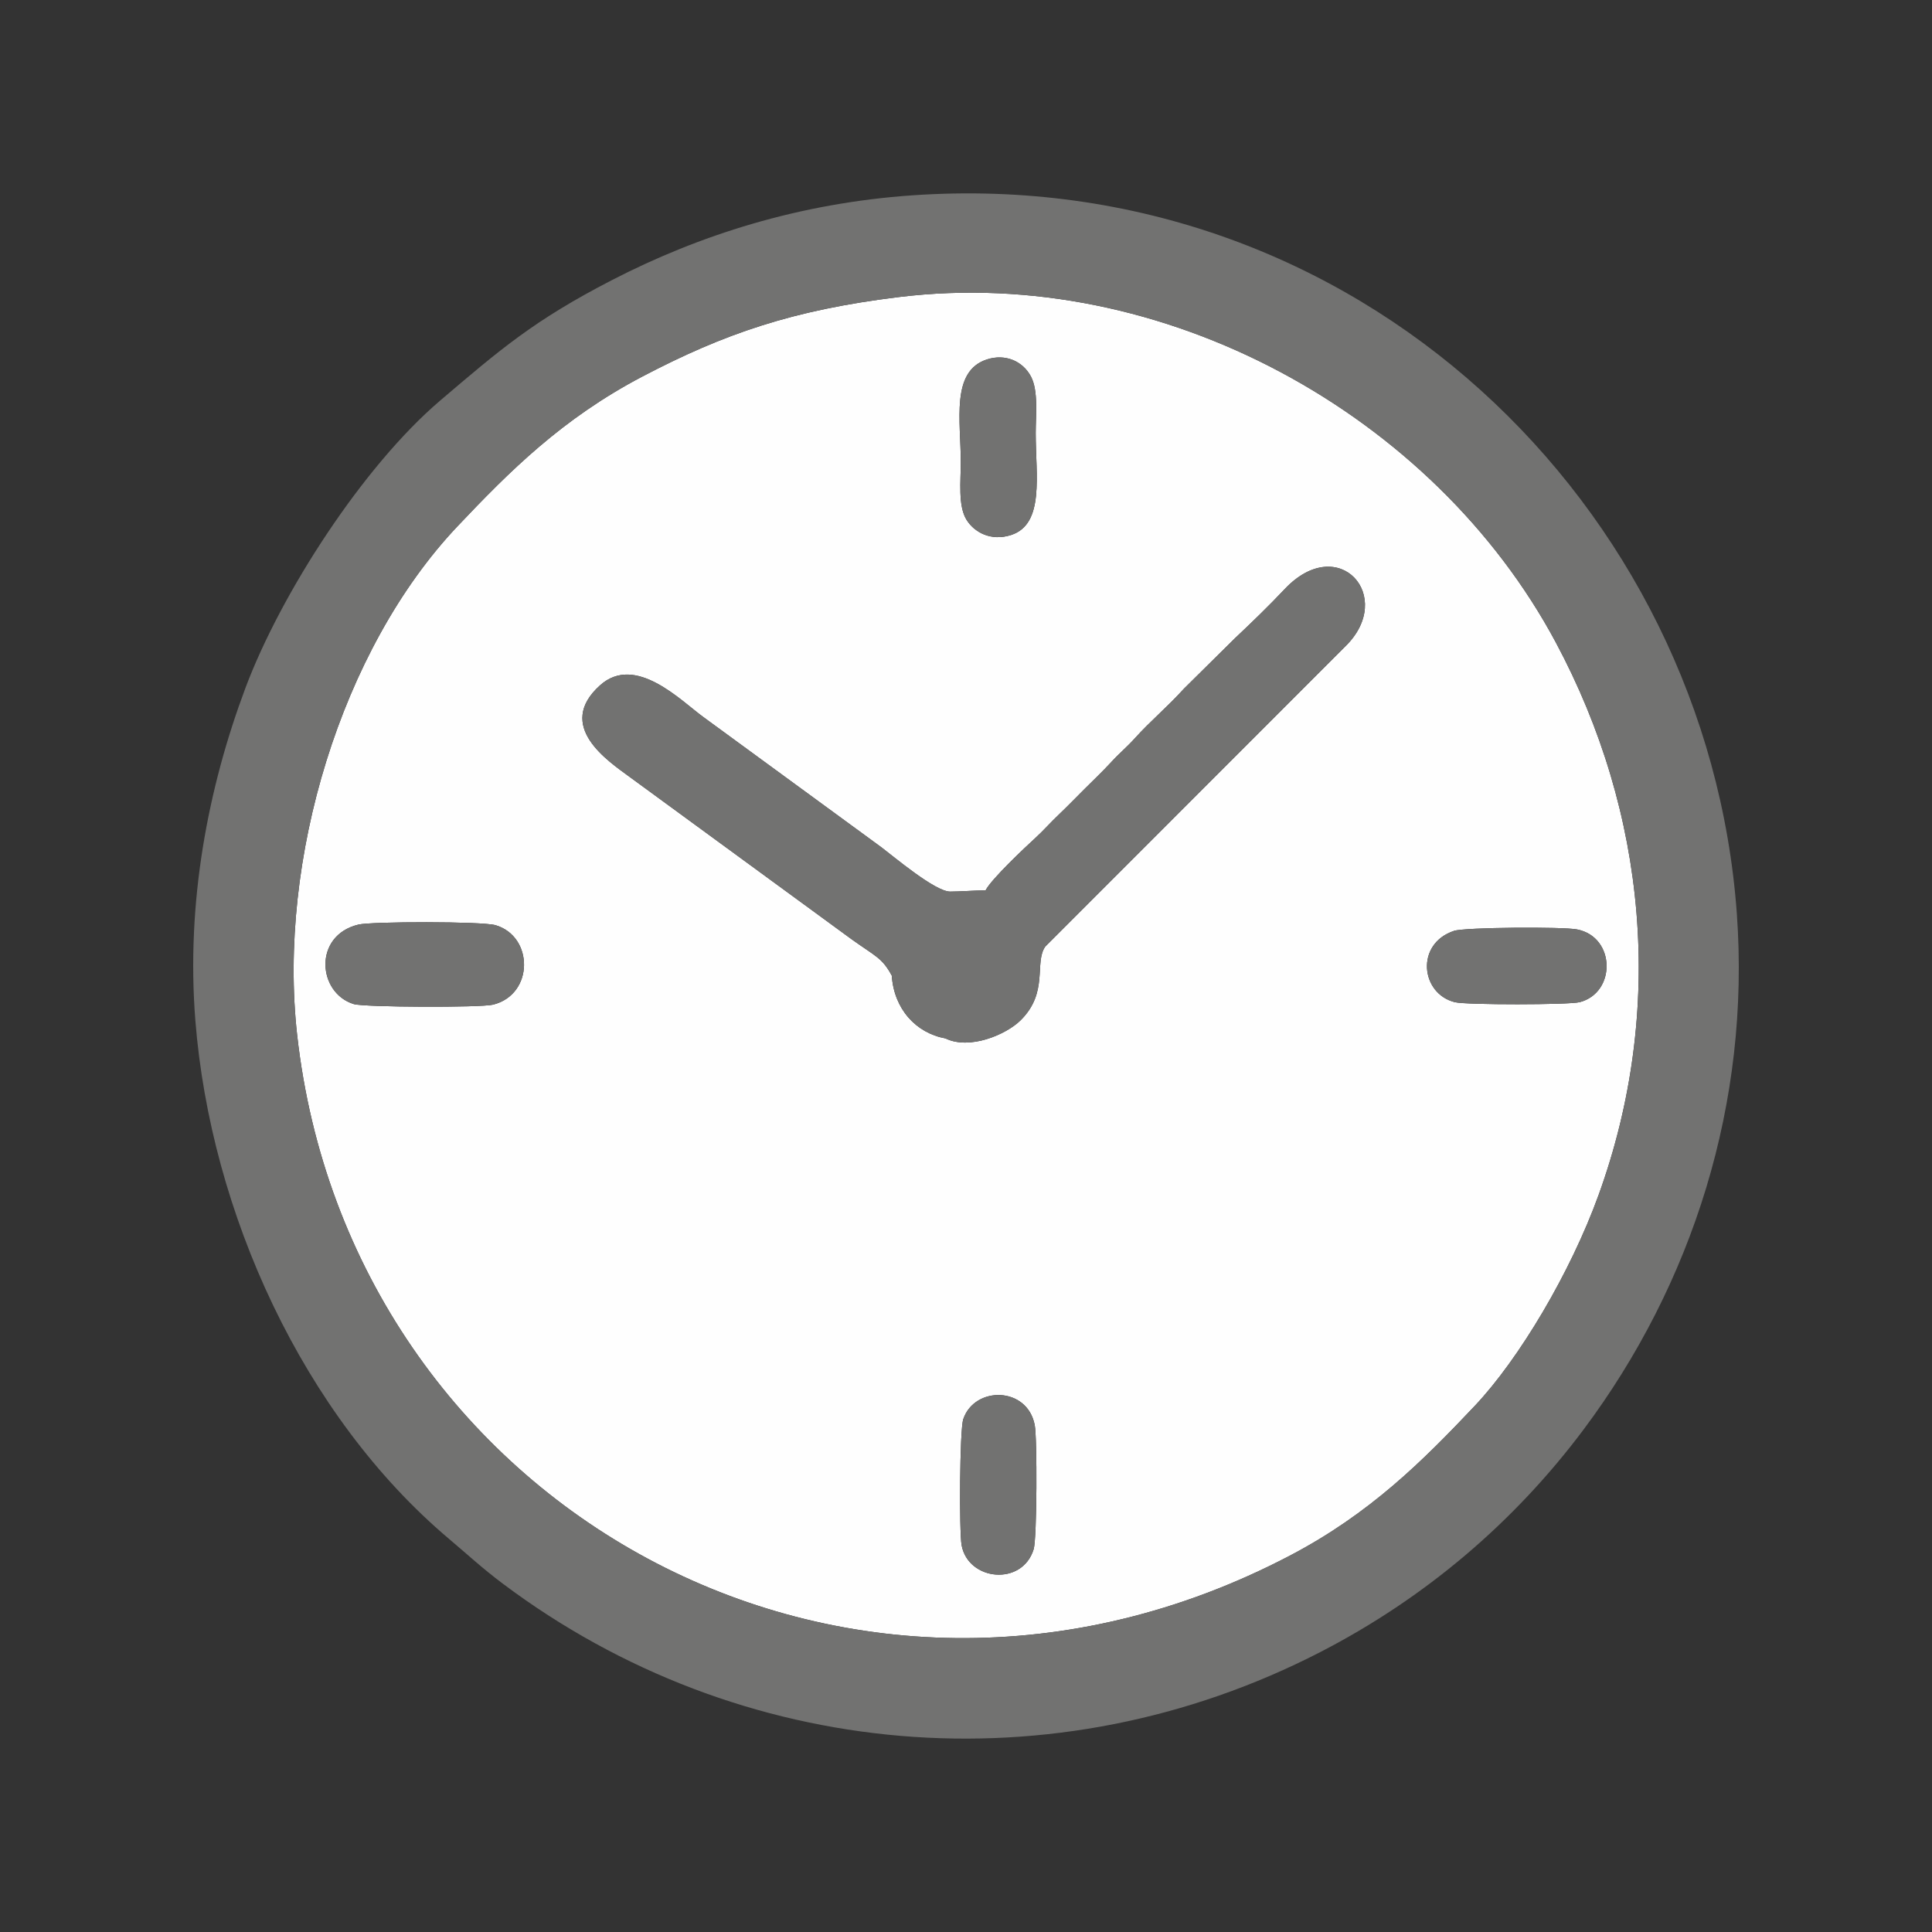
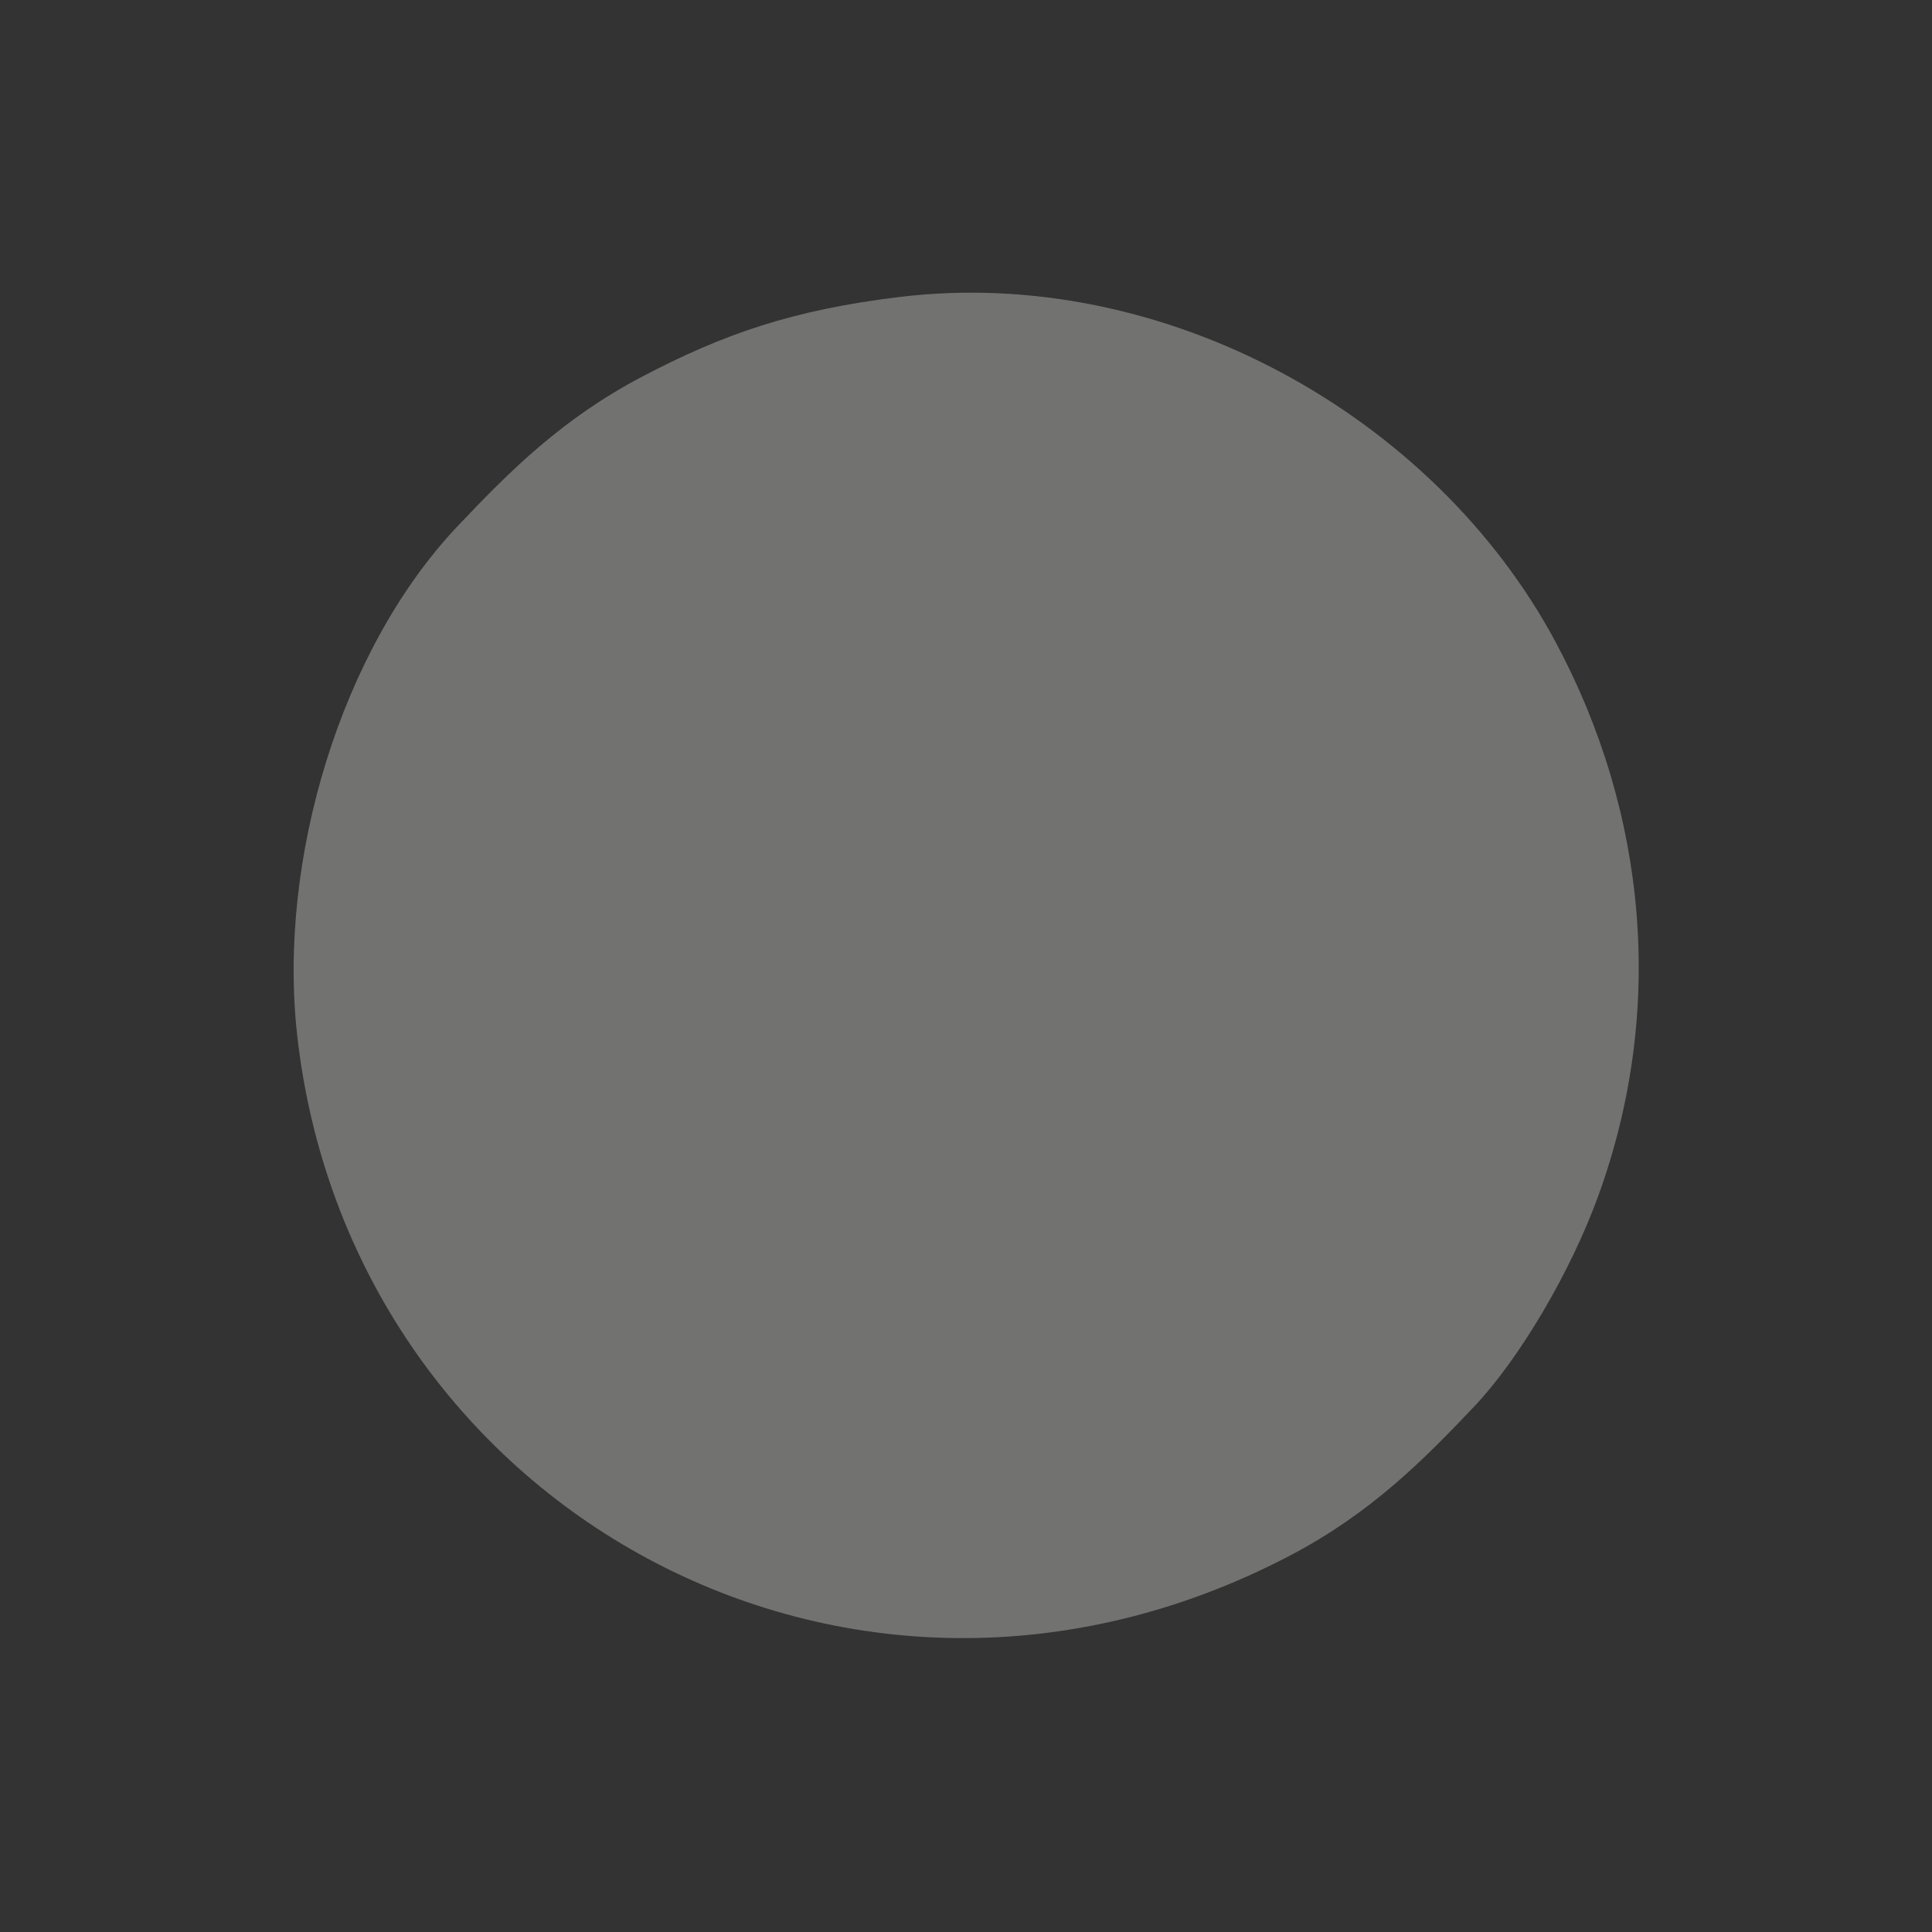
<svg xmlns="http://www.w3.org/2000/svg" fill-rule="evenodd" clip-rule="evenodd" image-rendering="optimizeQuality" shape-rendering="geometricPrecision" text-rendering="geometricPrecision" viewBox="0 0 500 500">
  <rect x="0" y="0" width="500" height="500" fill="#333333" stroke="none" />
  <defs>
    <style>.fil1{fill:#727271}</style>
  </defs>
  <g id="Слой_x0020_1">
-     <path fill="#fefefe" d="M248.865 399.902c-.641-3.473-.516-29.843.432-32.636 2.92-8.605 16.595-8.509 18.497 1.58.641 3.402.587 29.231-.282 32.081-2.938 9.632-16.938 8.224-18.647-1.025zM376.292 240.91c2.787-.931 28.129-1.103 31.86-.373 9.967 1.95 10.149 16.342.681 18.817-2.767.723-29.416.74-32.329.009-8.872-2.226-10.246-15.103-.212-18.453zm-283.539-1.626c3.377-.815 32.05-.87 35.513.159 9.877 2.933 9.939 17.903-.652 20.556-3.196.801-33.326.687-36.052-.145-9.382-2.861-10.581-17.728 1.191-20.57zm151.942 29.458c-7.663-1.393-13.325-7.625-13.906-16.258-2.487-4.607-4.138-4.926-10.349-9.372l-57.387-41.973c-5.739-4.207-19.452-13.275-7.762-23.781 9.153-8.226 20.955 4.019 26.729 8.21l46.099 33.721c3.213 2.431 13.92 11.469 17.787 11.456 2.729-.009 6.18-.302 9.166-.326 1.448-2.882 10.374-11.268 12.814-13.493 2.26-2.061 3.733-3.837 6.385-6.356 2.268-2.154 4.058-4.049 6.38-6.351 2.231-2.211 4.853-4.726 6.769-6.814 2.423-2.639 4.136-3.958 6.338-6.403 3.979-4.419 8.345-8.008 12.674-12.8l13.241-13.088c4.408-4.154 8.599-8.203 12.812-12.664 13.989-14.813 28.816 2.008 15.686 14.825l-77.659 77.695c-2.928 4.18.973 11.853-6.417 19.115-3.747 3.683-13.158 7.697-19.4 4.657zm10.744-175.726c4.757-1.526 9.232.447 11.347 4.386 1.981 3.691 1.253 10.063 1.252 14.628-.004 10.947 2.336 23.588-6.348 26.421-5.21 1.7-9.568-.68-11.584-3.982-2.192-3.591-1.459-9.987-1.454-14.796.011-10.721-2.659-23.627 6.787-26.657zm-22.781-16.144c-27.525 3.359-45.32 9.514-66.404 20.569-20.761 10.886-34.424 24.566-47.864 38.769-30.163 31.876-46.531 86.399-41.495 131.581C90.48 389.692 219.514 462.455 333.811 402.603c20.759-10.871 34.444-24.561 47.866-38.768 11.487-12.16 24.763-34.48 32.03-54.55 17.346-47.906 12.533-98.955-11.075-143.05-31.562-58.948-101.626-97.705-169.974-89.363z" />
-     <path d="M232.658 76.872c68.348-8.342 138.412 30.415 169.974 89.363 23.608 44.095 28.421 95.144 11.075 143.05-7.267 20.07-20.543 42.39-32.03 54.55-13.422 14.207-27.107 27.897-47.866 38.768C219.514 462.455 90.48 389.692 76.895 267.791c-5.036-45.182 11.332-99.705 41.495-131.581 13.44-14.203 27.103-27.883 47.864-38.769 21.084-11.055 38.879-17.21 66.404-20.569zM50.553 264.034c3.933 49.766 27.919 102.381 65.663 134.236 4.933 4.163 8.475 7.499 13.909 11.579 61.285 46 142.79 53.166 211.646 17.666 26.967-13.904 50.079-33.507 68.087-57.591 28.204-37.722 43.162-84.588 39.631-133.505-7.61-105.413-98.086-193.809-213.276-185.876-29.379 2.023-55.326 10.321-77.919 21.986-20.055 10.354-28.767 17.834-44.399 31.155-19.849 16.914-41.186 49.805-50.401 74.424-9.624 25.708-15.36 55.327-12.941 85.926z" class="fil1" />
-     <path d="M92.753 239.284c-11.772 2.842-10.573 17.709-1.191 20.57 2.726.832 32.856.946 36.052.145 10.591-2.653 10.529-17.623.652-20.556-3.463-1.029-32.136-.974-35.513-.159zM376.292 240.91c-10.034 3.35-8.66 16.227.212 18.453 2.913.731 29.562.714 32.329-.009 9.468-2.475 9.286-16.867-.681-18.817-3.731-.73-29.073-.558-31.86.373zM248.865 399.902c1.709 9.249 15.709 10.657 18.647 1.025.869-2.85.923-28.679.282-32.081-1.902-10.089-15.577-10.185-18.497-1.58-.948 2.793-1.073 29.163-.432 32.636zM255.439 93.016c-9.446 3.03-6.776 15.936-6.787 26.657-.005 4.809-.738 11.205 1.454 14.796 2.016 3.302 6.374 5.682 11.584 3.982 8.684-2.833 6.344-15.474 6.348-26.421.001-4.565.729-10.937-1.252-14.628-2.115-3.939-6.59-5.912-11.347-4.386zM244.695 268.742c6.242 3.04 15.653-.974 19.4-4.657 7.39-7.262 3.489-14.935 6.417-19.115l77.659-77.695c13.13-12.817-1.697-29.638-15.686-14.825-4.213 4.461-8.404 8.51-12.812 12.664l-13.241 13.088c-4.329 4.792-8.695 8.381-12.674 12.8-2.202 2.445-3.915 3.764-6.338 6.403-1.916 2.088-4.538 4.603-6.769 6.814-2.322 2.302-4.112 4.197-6.38 6.351-2.652 2.519-4.125 4.295-6.385 6.356-2.44 2.225-11.366 10.611-12.814 13.493-2.986.024-6.437.317-9.166.326-3.867.013-14.574-9.025-17.787-11.456l-46.099-33.721c-5.774-4.191-17.576-16.436-26.729-8.21-11.69 10.506 2.023 19.574 7.762 23.781l57.387 41.973c6.211 4.446 7.862 4.765 10.349 9.372.581 8.633 6.243 14.865 13.906 16.258z" class="fil1" />
+     <path d="M232.658 76.872c68.348-8.342 138.412 30.415 169.974 89.363 23.608 44.095 28.421 95.144 11.075 143.05-7.267 20.07-20.543 42.39-32.03 54.55-13.422 14.207-27.107 27.897-47.866 38.768C219.514 462.455 90.48 389.692 76.895 267.791c-5.036-45.182 11.332-99.705 41.495-131.581 13.44-14.203 27.103-27.883 47.864-38.769 21.084-11.055 38.879-17.21 66.404-20.569zM50.553 264.034z" class="fil1" />
  </g>
</svg>